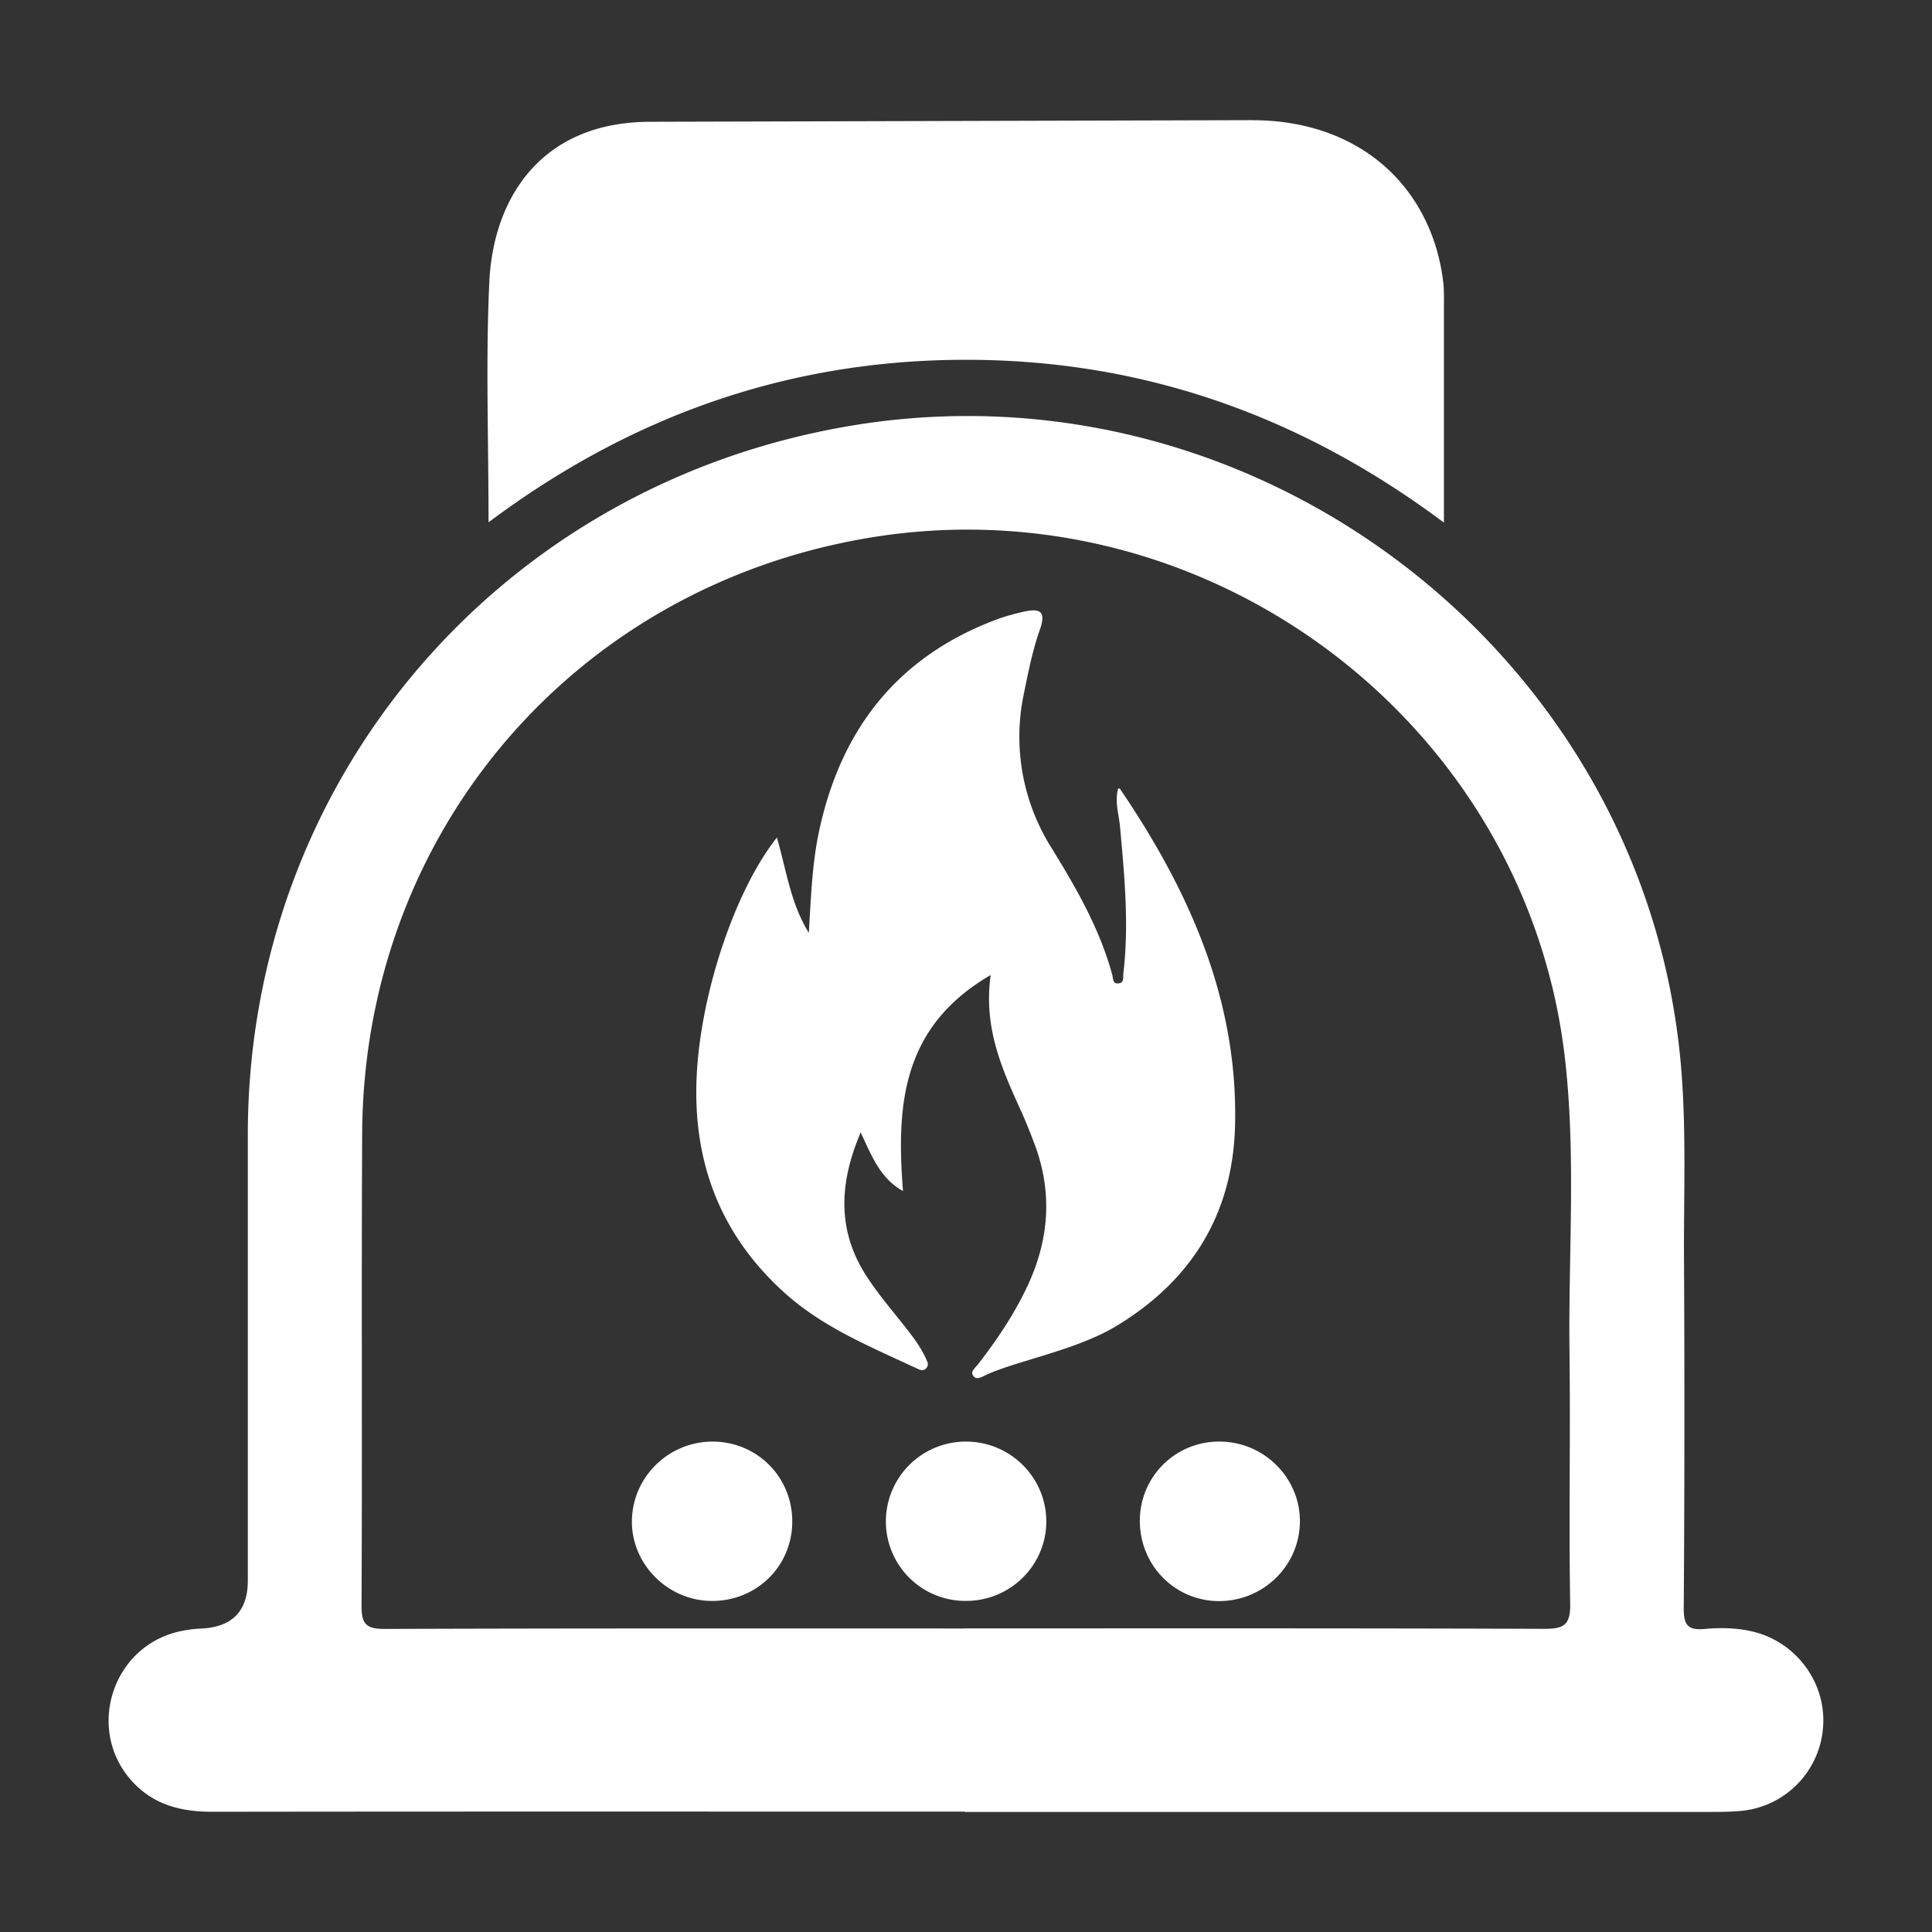
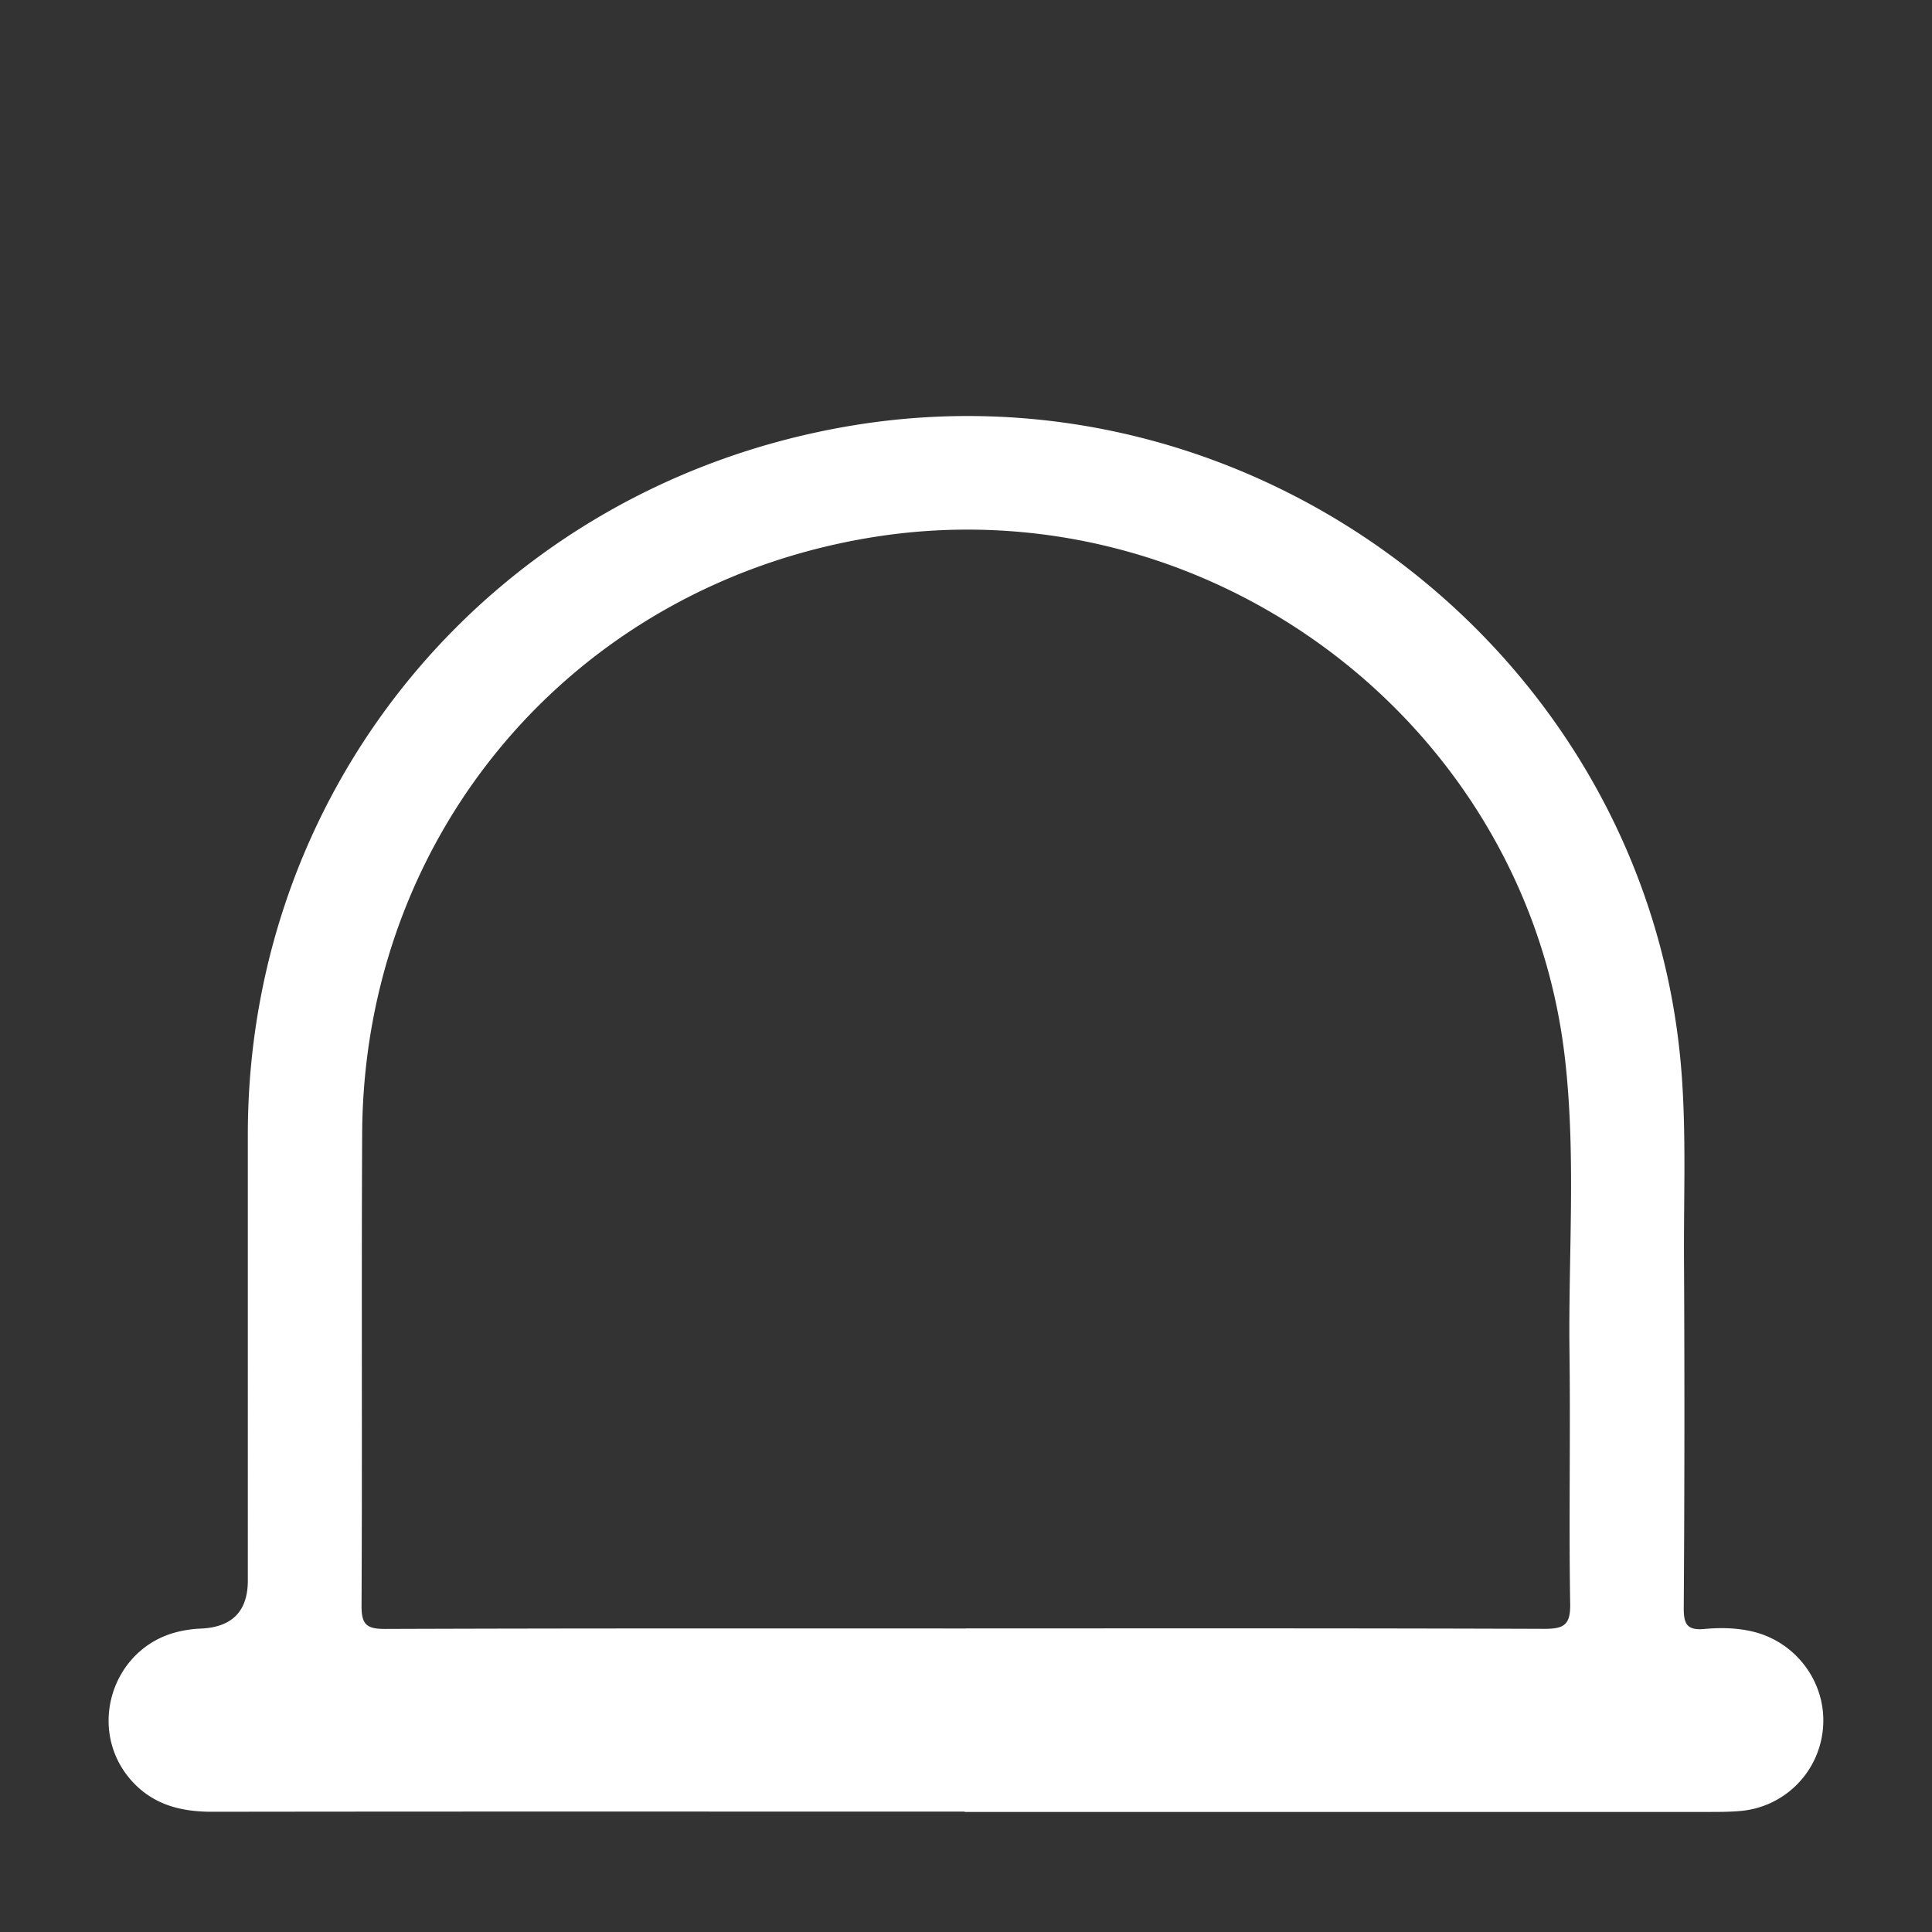
<svg xmlns="http://www.w3.org/2000/svg" width="83" height="83" fill="none">
  <rect width="100%" height="100%" fill="#333333" stroke="none" />
  <path d="M41.444 77.828c-10.775 0-21.546-.008-32.32.007-1.343 0-2.526-.292-3.458-1.319-1.983-2.196-.867-5.76 2.021-6.424.31-.071.63-.116.946-.127 1.34-.06 2.011-.746 2.014-2.058V48.743c0-15.164 10.718-27.833 25.752-30.426C54.08 15.266 70.891 28.3 72.241 46.1c.203 2.668.09 5.337.105 8.006.026 4.988.023 9.98-.011 14.97-.004.693.14.974.886.906.693-.064 1.402-.052 2.096.116 1.828.443 3.114 2.148 3.008 4.022a3.896 3.896 0 0 1-3.513 3.677c-.475.045-.958.045-1.437.045H41.44l.004-.015Zm.049-7.871c8.278 0 16.561-.011 24.84.019.83 0 1.139-.143 1.123-1.065-.06-3.62.016-7.248-.03-10.869-.049-4.16.28-8.336-.184-12.48-1.618-14.573-15.473-24.914-29.99-22.444-12.653 2.151-21.625 12.71-21.693 25.569-.034 6.769.007 13.541-.027 20.31-.003.814.238.983 1.018.983 8.313-.03 16.626-.02 24.939-.02l.004-.003Z" fill="#fff" />
-   <path d="M53.836 5.165c3.883.007 6.831 2.076 7.864 5.487.136.454.234.926.294 1.394.053.409.038.825.038 1.237v9.168c-6.168-4.61-12.946-6.987-20.494-6.994-7.559-.008-14.356 2.346-20.55 6.982 0-3.601-.125-6.97.034-10.329.17-3.602 2.228-6.878 6.925-6.878l25.889-.07v.003ZM48.022 33.882c.03 0 .083-.011.095.008 2.963 4.37 5.07 9.04 4.942 14.44-.087 3.79-1.843 6.669-5.1 8.636-1.739 1.05-4.268 1.485-5.618 2.11-.166.08-.452.27-.57-.052-.044-.131.16-.3.26-.431.838-1.087 1.6-2.219 2.169-3.474.893-1.98 1.006-3.98.226-6.02-.17-.446-.343-.892-.54-1.323-.814-1.799-1.647-3.587-1.326-5.888-3.834 2.226-4.053 5.615-3.767 9.28-.98-.547-1.338-1.495-1.817-2.518-.93 2.177-1.014 4.205.234 6.15.566.88 1.27 1.668 1.908 2.504.286.374.546.768.724 1.207.083.206-.121.416-.328.333-.098-.037-.189-.094-.283-.127-1.96-.915-3.913-1.724-5.523-3.175-2.797-2.519-3.97-5.693-3.774-9.392.189-3.565 1.666-7.931 3.442-10.169.411 1.42.596 2.852 1.372 4.093.09-1.454.132-2.9.43-4.318.931-4.415 3.382-7.57 7.695-9.164.279-.1.565-.183.852-.255.776-.19 1.293-.258.946.72-.317.892-.498 1.837-.69 2.77a8.934 8.934 0 0 0 1.135 6.506c1.086 1.762 2.13 3.546 2.673 5.566.037.143.011.356.233.349.29-.008.22-.259.238-.427.249-2.1.049-4.187-.14-6.278-.048-.559-.245-1.11-.079-1.68l-.015.02h-.004ZM52.41 61.932c1.919.011 3.476 1.593 3.434 3.49-.041 1.866-1.58 3.358-3.468 3.362-1.911 0-3.43-1.556-3.408-3.494a3.394 3.394 0 0 1 3.442-3.358ZM34.036 65.406c-.023 1.923-1.587 3.419-3.529 3.37-1.87-.045-3.397-1.623-3.359-3.47.038-1.867 1.584-3.374 3.461-3.374 1.93 0 3.45 1.544 3.427 3.474ZM41.492 68.776a3.415 3.415 0 0 1-3.434-3.377 3.432 3.432 0 0 1 3.45-3.467c1.918.004 3.468 1.57 3.441 3.478-.026 1.87-1.568 3.37-3.453 3.366h-.004Z" fill="#fff" />
</svg>